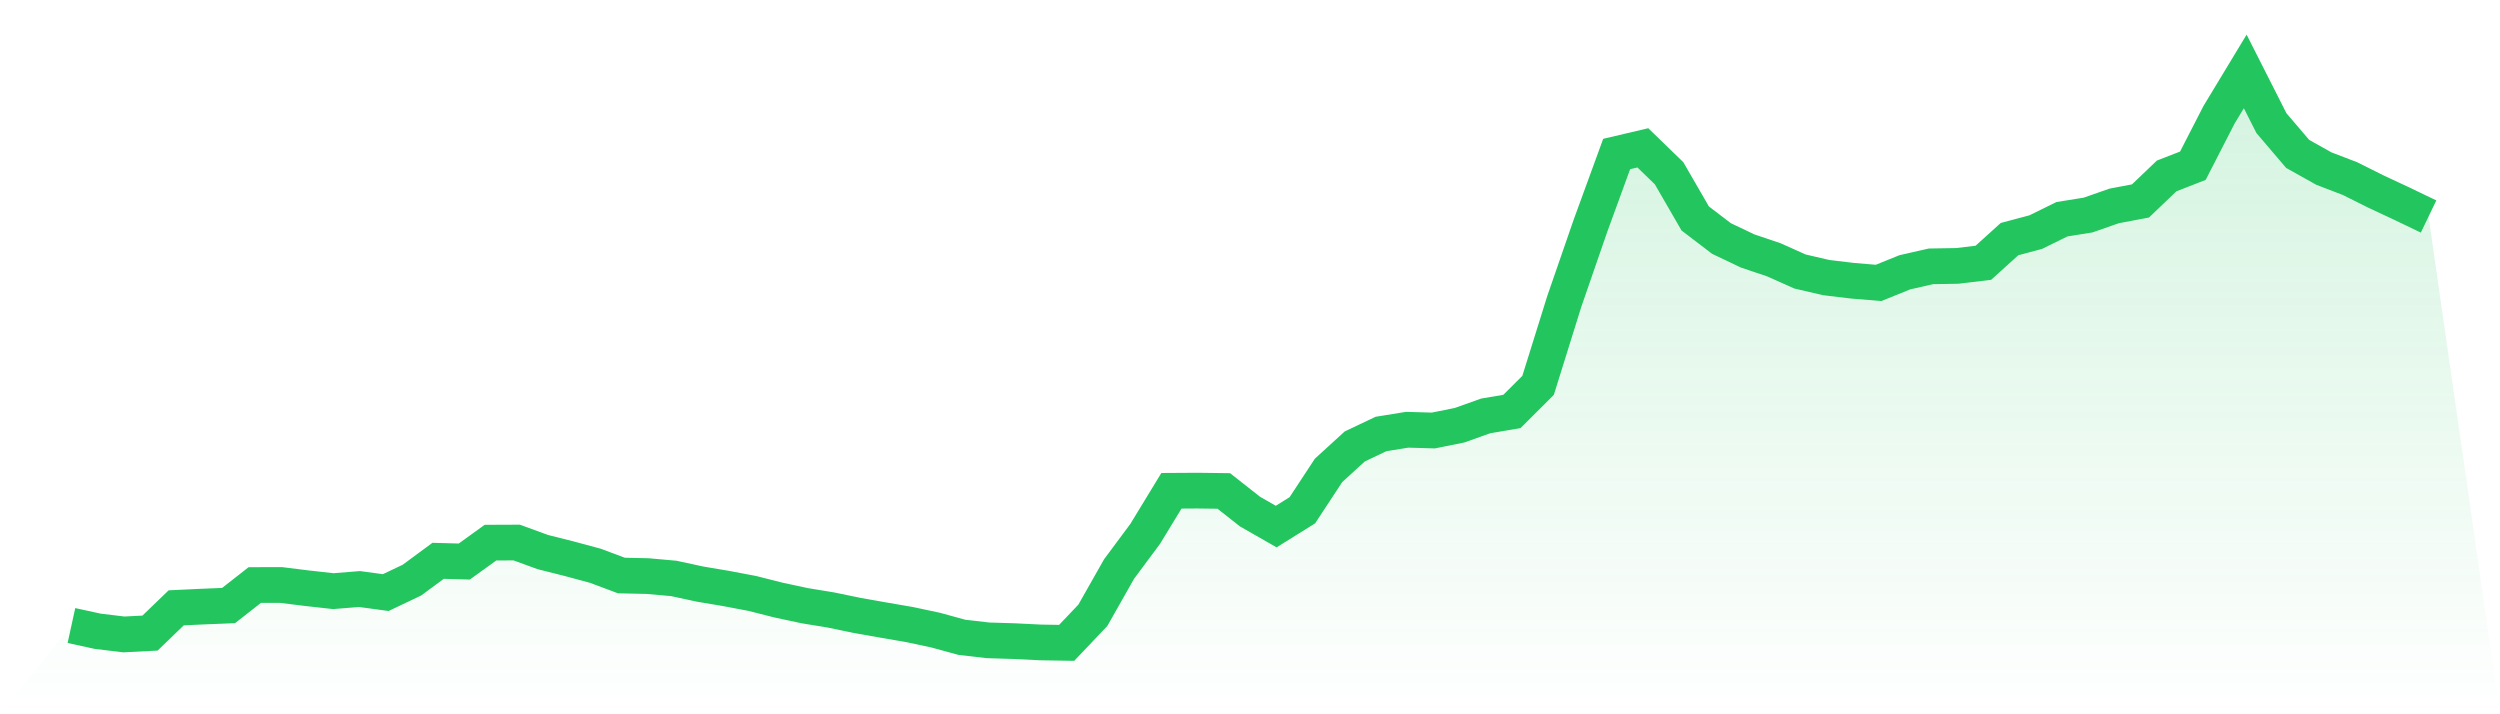
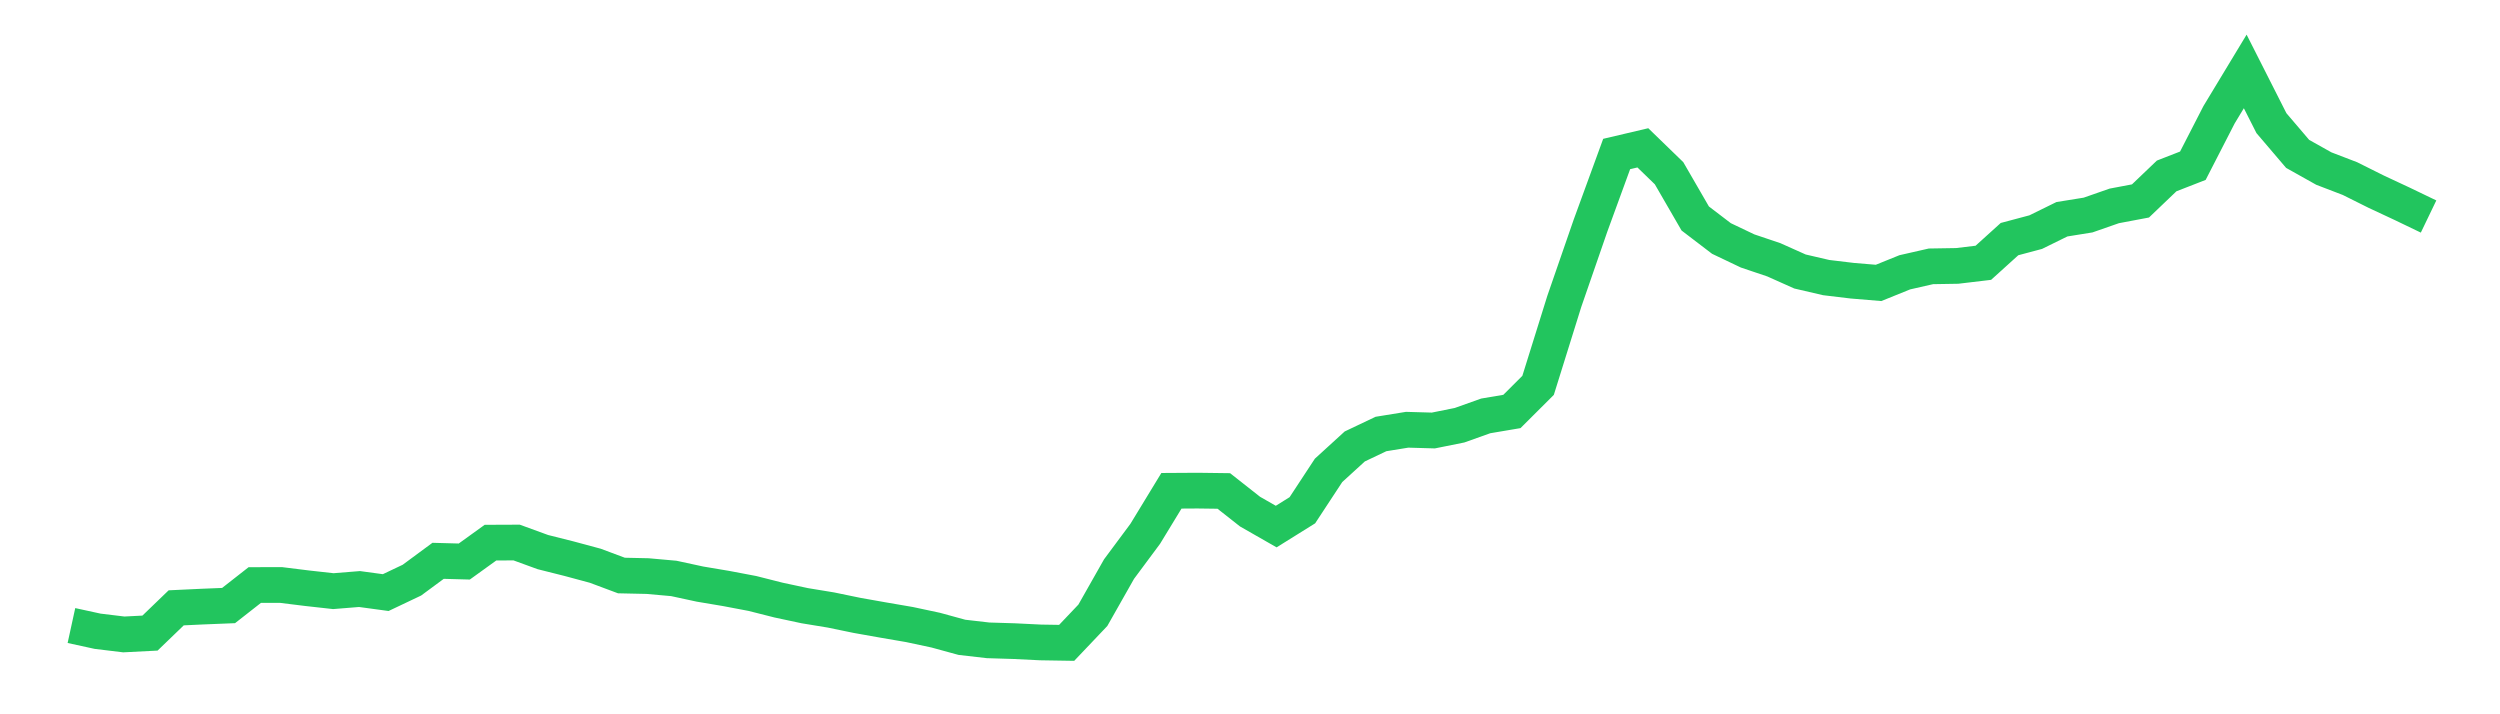
<svg xmlns="http://www.w3.org/2000/svg" viewBox="0 0 140 40">
  <defs>
    <linearGradient id="gradient" x1="0" x2="0" y1="0" y2="1">
      <stop offset="0%" stop-color="#22c55e" stop-opacity="0.2" />
      <stop offset="100%" stop-color="#22c55e" stop-opacity="0" />
    </linearGradient>
  </defs>
-   <path d="M4,35.03 L4,35.03 L5.467,35.35 L6.933,35.528 L8.4,35.453 L9.867,34.039 L11.333,33.97 L12.8,33.911 L14.267,32.762 L15.733,32.759 L17.2,32.941 L18.667,33.104 L20.133,32.986 L21.6,33.185 L23.067,32.488 L24.533,31.406 L26,31.446 L27.467,30.388 L28.933,30.382 L30.4,30.917 L31.867,31.286 L33.333,31.681 L34.8,32.229 L36.267,32.261 L37.733,32.392 L39.2,32.709 L40.667,32.956 L42.133,33.234 L43.6,33.605 L45.067,33.919 L46.533,34.16 L48,34.463 L49.467,34.723 L50.933,34.975 L52.4,35.288 L53.867,35.69 L55.333,35.859 L56.8,35.904 L58.267,35.976 L59.733,36 L61.2,34.456 L62.667,31.867 L64.133,29.894 L65.6,27.484 L67.067,27.475 L68.533,27.494 L70,28.649 L71.467,29.488 L72.933,28.574 L74.4,26.34 L75.867,25.001 L77.333,24.304 L78.8,24.066 L80.267,24.108 L81.733,23.813 L83.2,23.29 L84.667,23.042 L86.133,21.58 L87.6,16.879 L89.067,12.639 L90.533,8.624 L92,8.279 L93.467,9.701 L94.933,12.235 L96.4,13.355 L97.867,14.054 L99.333,14.548 L100.8,15.204 L102.267,15.545 L103.733,15.721 L105.2,15.843 L106.667,15.249 L108.133,14.915 L109.6,14.891 L111.067,14.716 L112.533,13.39 L114,12.999 L115.467,12.278 L116.933,12.042 L118.4,11.53 L119.867,11.253 L121.333,9.852 L122.8,9.281 L124.267,6.425 L125.733,4 L127.2,6.896 L128.667,8.617 L130.133,9.439 L131.6,10.002 L133.067,10.734 L134.533,11.419 L136,12.125 L140,40 L0,40 z" fill="url(#gradient)" />
  <path d="M4,35.03 L4,35.03 L5.467,35.35 L6.933,35.528 L8.4,35.453 L9.867,34.039 L11.333,33.97 L12.8,33.911 L14.267,32.762 L15.733,32.759 L17.2,32.941 L18.667,33.104 L20.133,32.986 L21.6,33.185 L23.067,32.488 L24.533,31.406 L26,31.446 L27.467,30.388 L28.933,30.382 L30.4,30.917 L31.867,31.286 L33.333,31.681 L34.8,32.229 L36.267,32.261 L37.733,32.392 L39.2,32.709 L40.667,32.956 L42.133,33.234 L43.6,33.605 L45.067,33.919 L46.533,34.16 L48,34.463 L49.467,34.723 L50.933,34.975 L52.4,35.288 L53.867,35.69 L55.333,35.859 L56.8,35.904 L58.267,35.976 L59.733,36 L61.2,34.456 L62.667,31.867 L64.133,29.894 L65.6,27.484 L67.067,27.475 L68.533,27.494 L70,28.649 L71.467,29.488 L72.933,28.574 L74.4,26.34 L75.867,25.001 L77.333,24.304 L78.8,24.066 L80.267,24.108 L81.733,23.813 L83.2,23.29 L84.667,23.042 L86.133,21.58 L87.6,16.879 L89.067,12.639 L90.533,8.624 L92,8.279 L93.467,9.701 L94.933,12.235 L96.4,13.355 L97.867,14.054 L99.333,14.548 L100.8,15.204 L102.267,15.545 L103.733,15.721 L105.2,15.843 L106.667,15.249 L108.133,14.915 L109.6,14.891 L111.067,14.716 L112.533,13.39 L114,12.999 L115.467,12.278 L116.933,12.042 L118.4,11.53 L119.867,11.253 L121.333,9.852 L122.8,9.281 L124.267,6.425 L125.733,4 L127.2,6.896 L128.667,8.617 L130.133,9.439 L131.6,10.002 L133.067,10.734 L134.533,11.419 L136,12.125" fill="none" stroke="#22c55e" stroke-width="2" />
</svg>